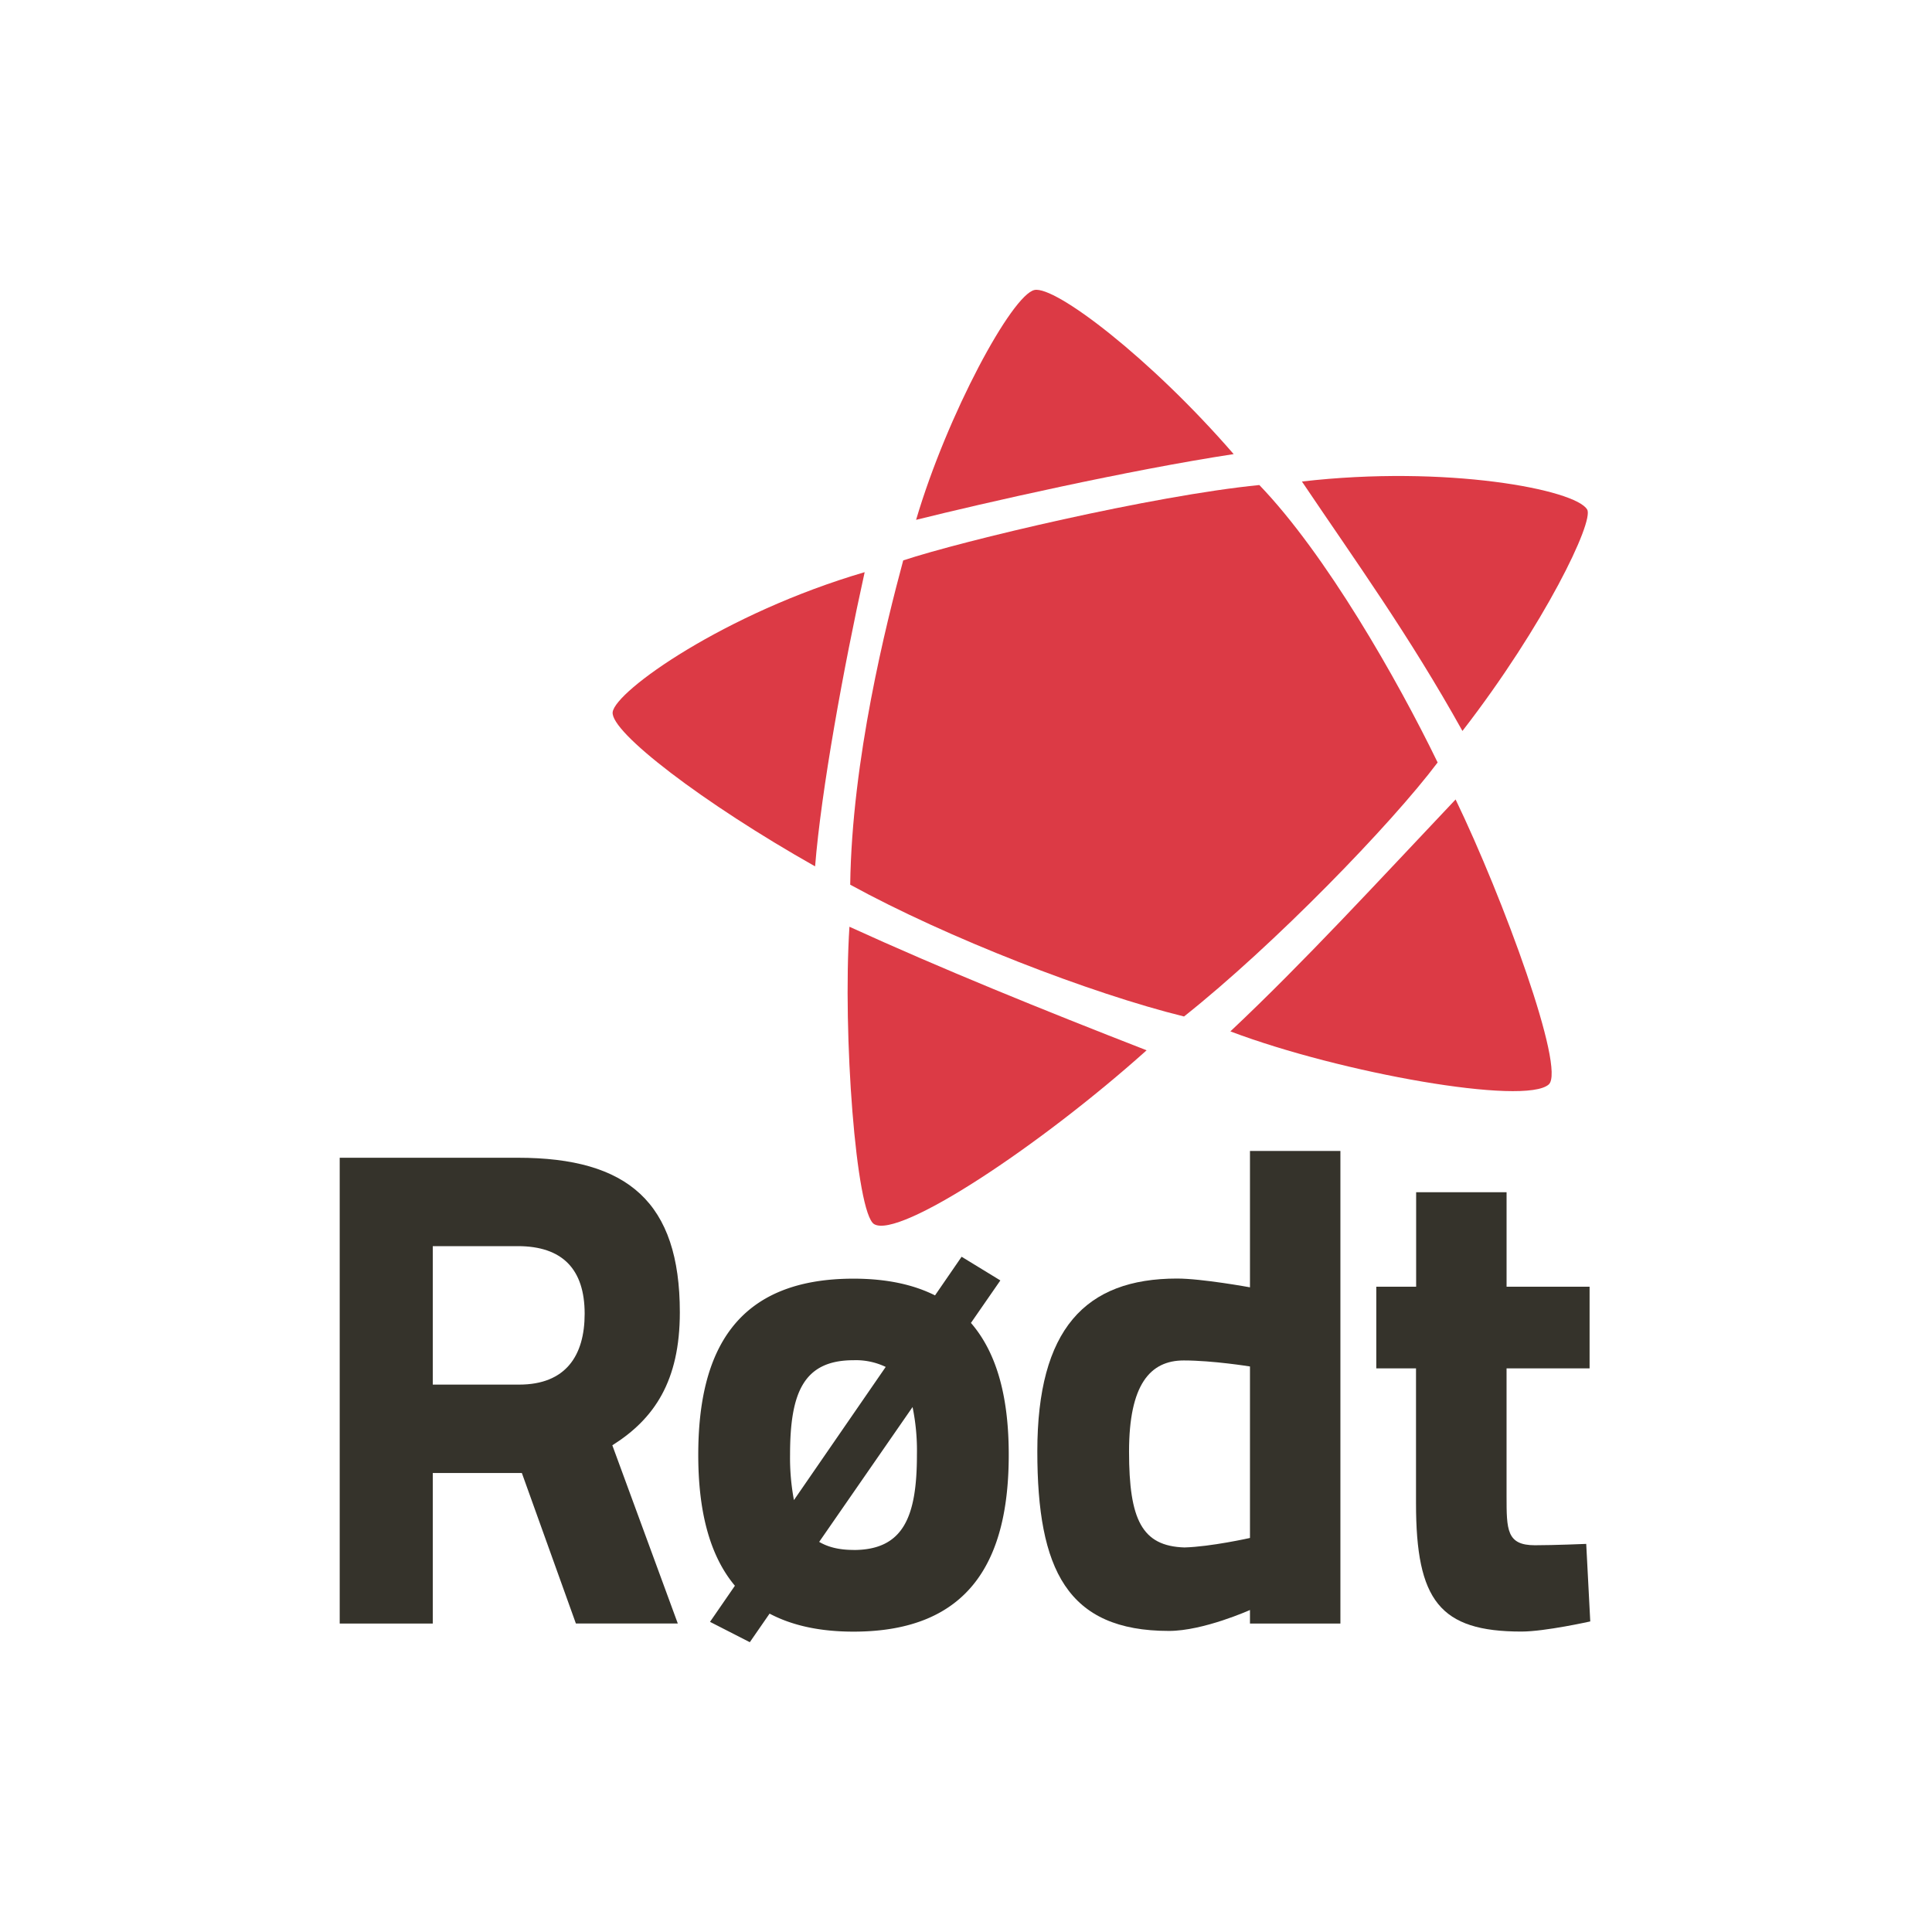
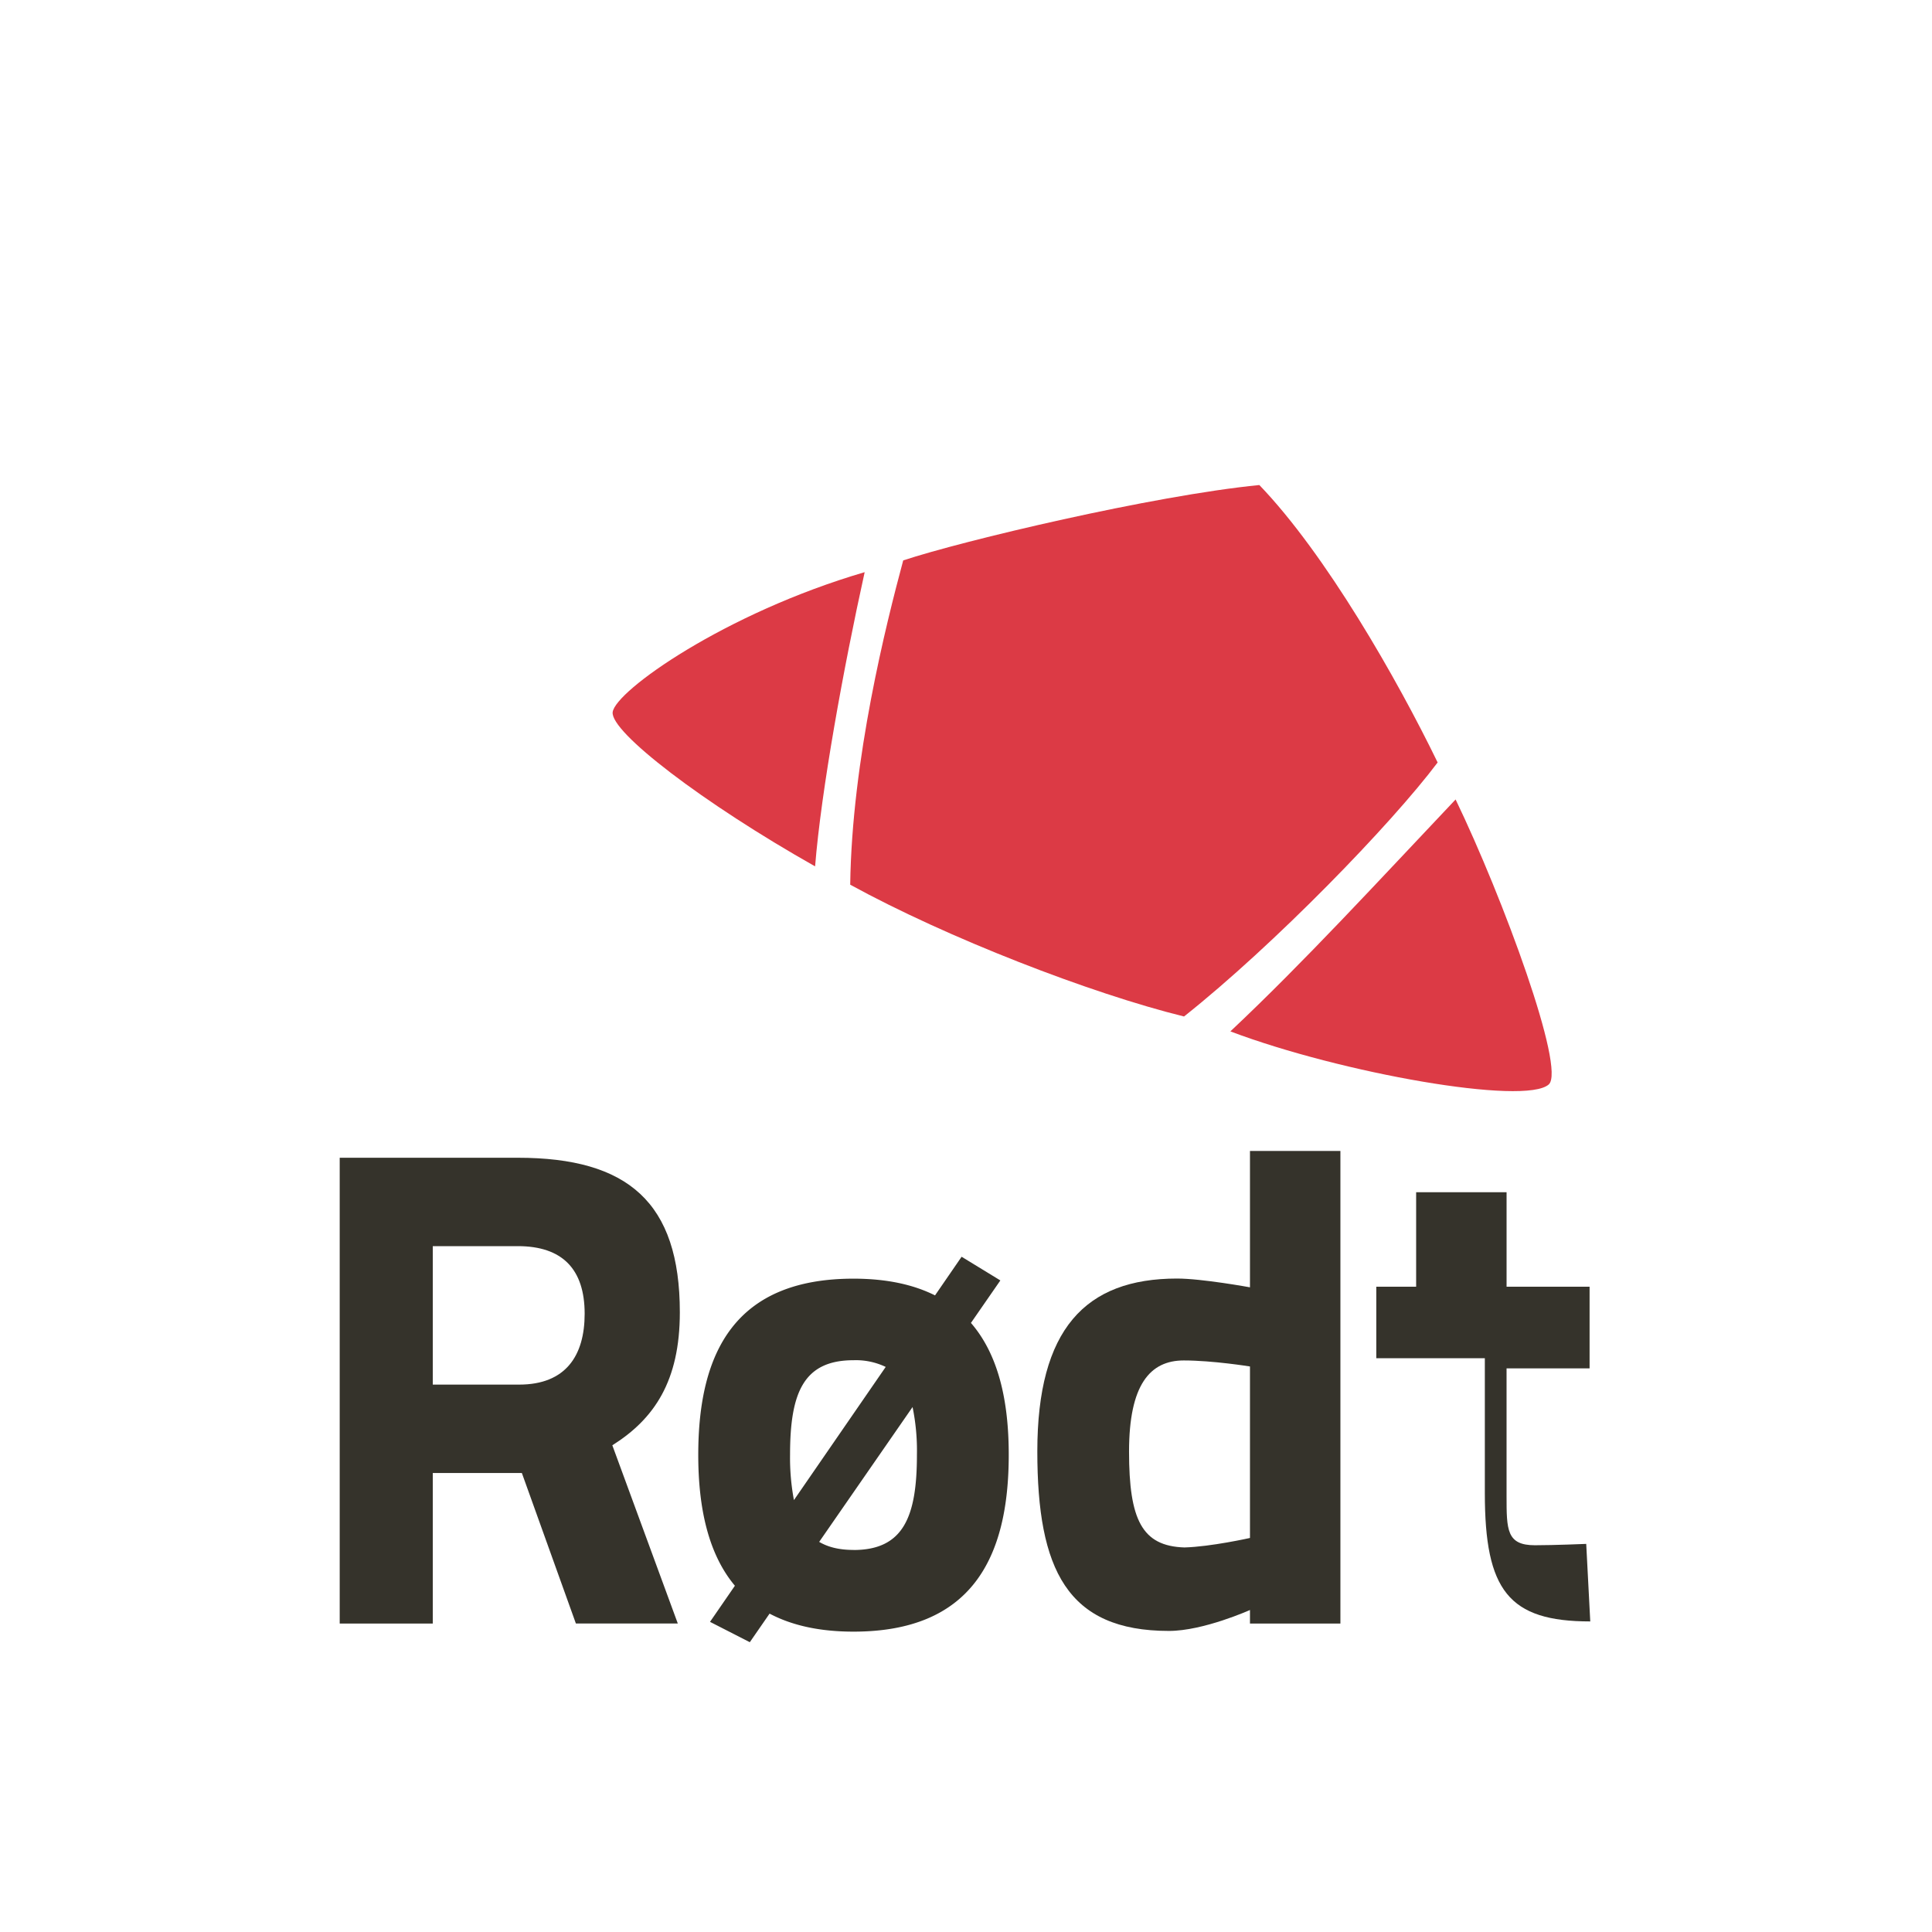
<svg xmlns="http://www.w3.org/2000/svg" viewBox="0 0 1200 1200">
  <defs>
    <style>.cls-1{fill:#dc3a45;}.cls-2{fill:#35332b;}</style>
  </defs>
  <title>Rødts logo</title>
  <g id="rødt">
-     <path class="cls-1" d="M908.34,454c-33.24-59.66-66-104.9-99.69-154.92,89.52-10.38,170.13,4.94,177.19,17.45,4.23,7.4-26.28,71.31-77.5,137.49" />
-     <path class="cls-1" d="M527.6,575.62c56.54,25.81,119,51.21,184.58,76.74-66.69,59.75-153.59,117.11-169.21,108C531.65,753.73,523.34,642,527.6,575.62" />
    <path class="cls-1" d="M764.26,640.56c45.33-42.63,91.36-92.76,139.84-144,29.59,61.4,68.52,167.39,57.87,177-14.76,13.23-129.07-7-197.69-32.92" />
-     <path class="cls-1" d="M766.27,282.05C700.93,292,610.65,312.5,569,322.88c19.39-65.62,59.58-139.78,73.53-142.76,12.84-2.71,71.71,41.95,123.72,101.93" />
    <path class="cls-1" d="M537.06,355.39c-13.13,59.39-27,135.52-30.79,182.73C436.7,498.83,379,454.64,380.54,442.31c1.66-13.13,69.48-61.41,156.52-86.93" />
    <path class="cls-1" d="M561,348.08c-10.51,39.11-31.89,123.68-32.92,201.41,60.16,33,149.42,67.59,207.34,81.87,55.85-44.31,128.82-119.54,157.52-157.78-25.14-51.77-69.46-129.42-110.74-172.32-66.09,6.53-184.52,34.63-221.2,46.82" />
    <path class="cls-2" d="M324.14,914.92H268.81v93.49H211V719.1H321.63c68.34,0,100.63,27.67,100.63,96,0,42.75-15.92,66.23-41.93,82.6L421,1008.4H357.7ZM321.63,774H268.81v86h53.66c28.93,0,40.67-18,40.67-44,0-27.69-13.83-42-41.51-42" />
    <path class="cls-2" d="M832.55,1008.41H776.38V1000s-28.93,13-50.32,13c-63.3,0-81.76-38.16-81.76-111.53,0-75.89,29.77-107.34,86.8-107.34,15.5,0,45.28,5.45,45.28,5.45v-84.7h56.17Zm-56.17-53.29V848.74S753.31,845,735.27,845c-21,0-34,15.09-34,56.61,0,42.33,8,58.69,34.37,59.54,16.37-.43,40.69-5.88,40.69-5.88" />
-     <path class="cls-2" d="M935.75,849.92v79.25c0,21,0,30.61,17.61,30.61,11.76,0,31.87-.84,31.87-.84l2.51,48.16s-28.09,6.29-42.75,6.29c-50.74,0-65.48-19.28-65.48-79.67v-83.8H854.84V799.2h24.75V740.5h56.17v58.7h51.56v50.72Z" />
+     <path class="cls-2" d="M935.75,849.92v79.25c0,21,0,30.61,17.61,30.61,11.76,0,31.87-.84,31.87-.84l2.51,48.16c-50.74,0-65.48-19.28-65.48-79.67v-83.8H854.84V799.2h24.75V740.5h56.17v58.7h51.56v50.72Z" />
    <path class="cls-2" d="M603.07,821.69l18.27-26.39-24.07-14.71-16.51,24c-13.32-6.67-29.92-10.39-50.63-10.39-72.95,0-96.43,44.86-96.43,109.44,0,33.5,6.44,61.82,22.76,81.29L441,1007.36,465.72,1020,478,1002.25c13.57,7.18,30.65,11.19,52.12,11.19,73,0,96.43-45.27,96.43-109.85C626.56,869.54,619.92,841.13,603.07,821.69ZM490.72,903.56c0-38.57,8.39-58.7,39.41-58.7a42.83,42.83,0,0,1,20,4.16l-57,82.71A141.59,141.59,0,0,1,490.72,903.56Zm39.41,59.13c-8.83,0-15.77-1.72-21.32-5l58-83.75a134.6,134.6,0,0,1,2.71,29.63c0,38.6-8.39,59.16-39.42,59.16Z" />
  </g>
</svg>